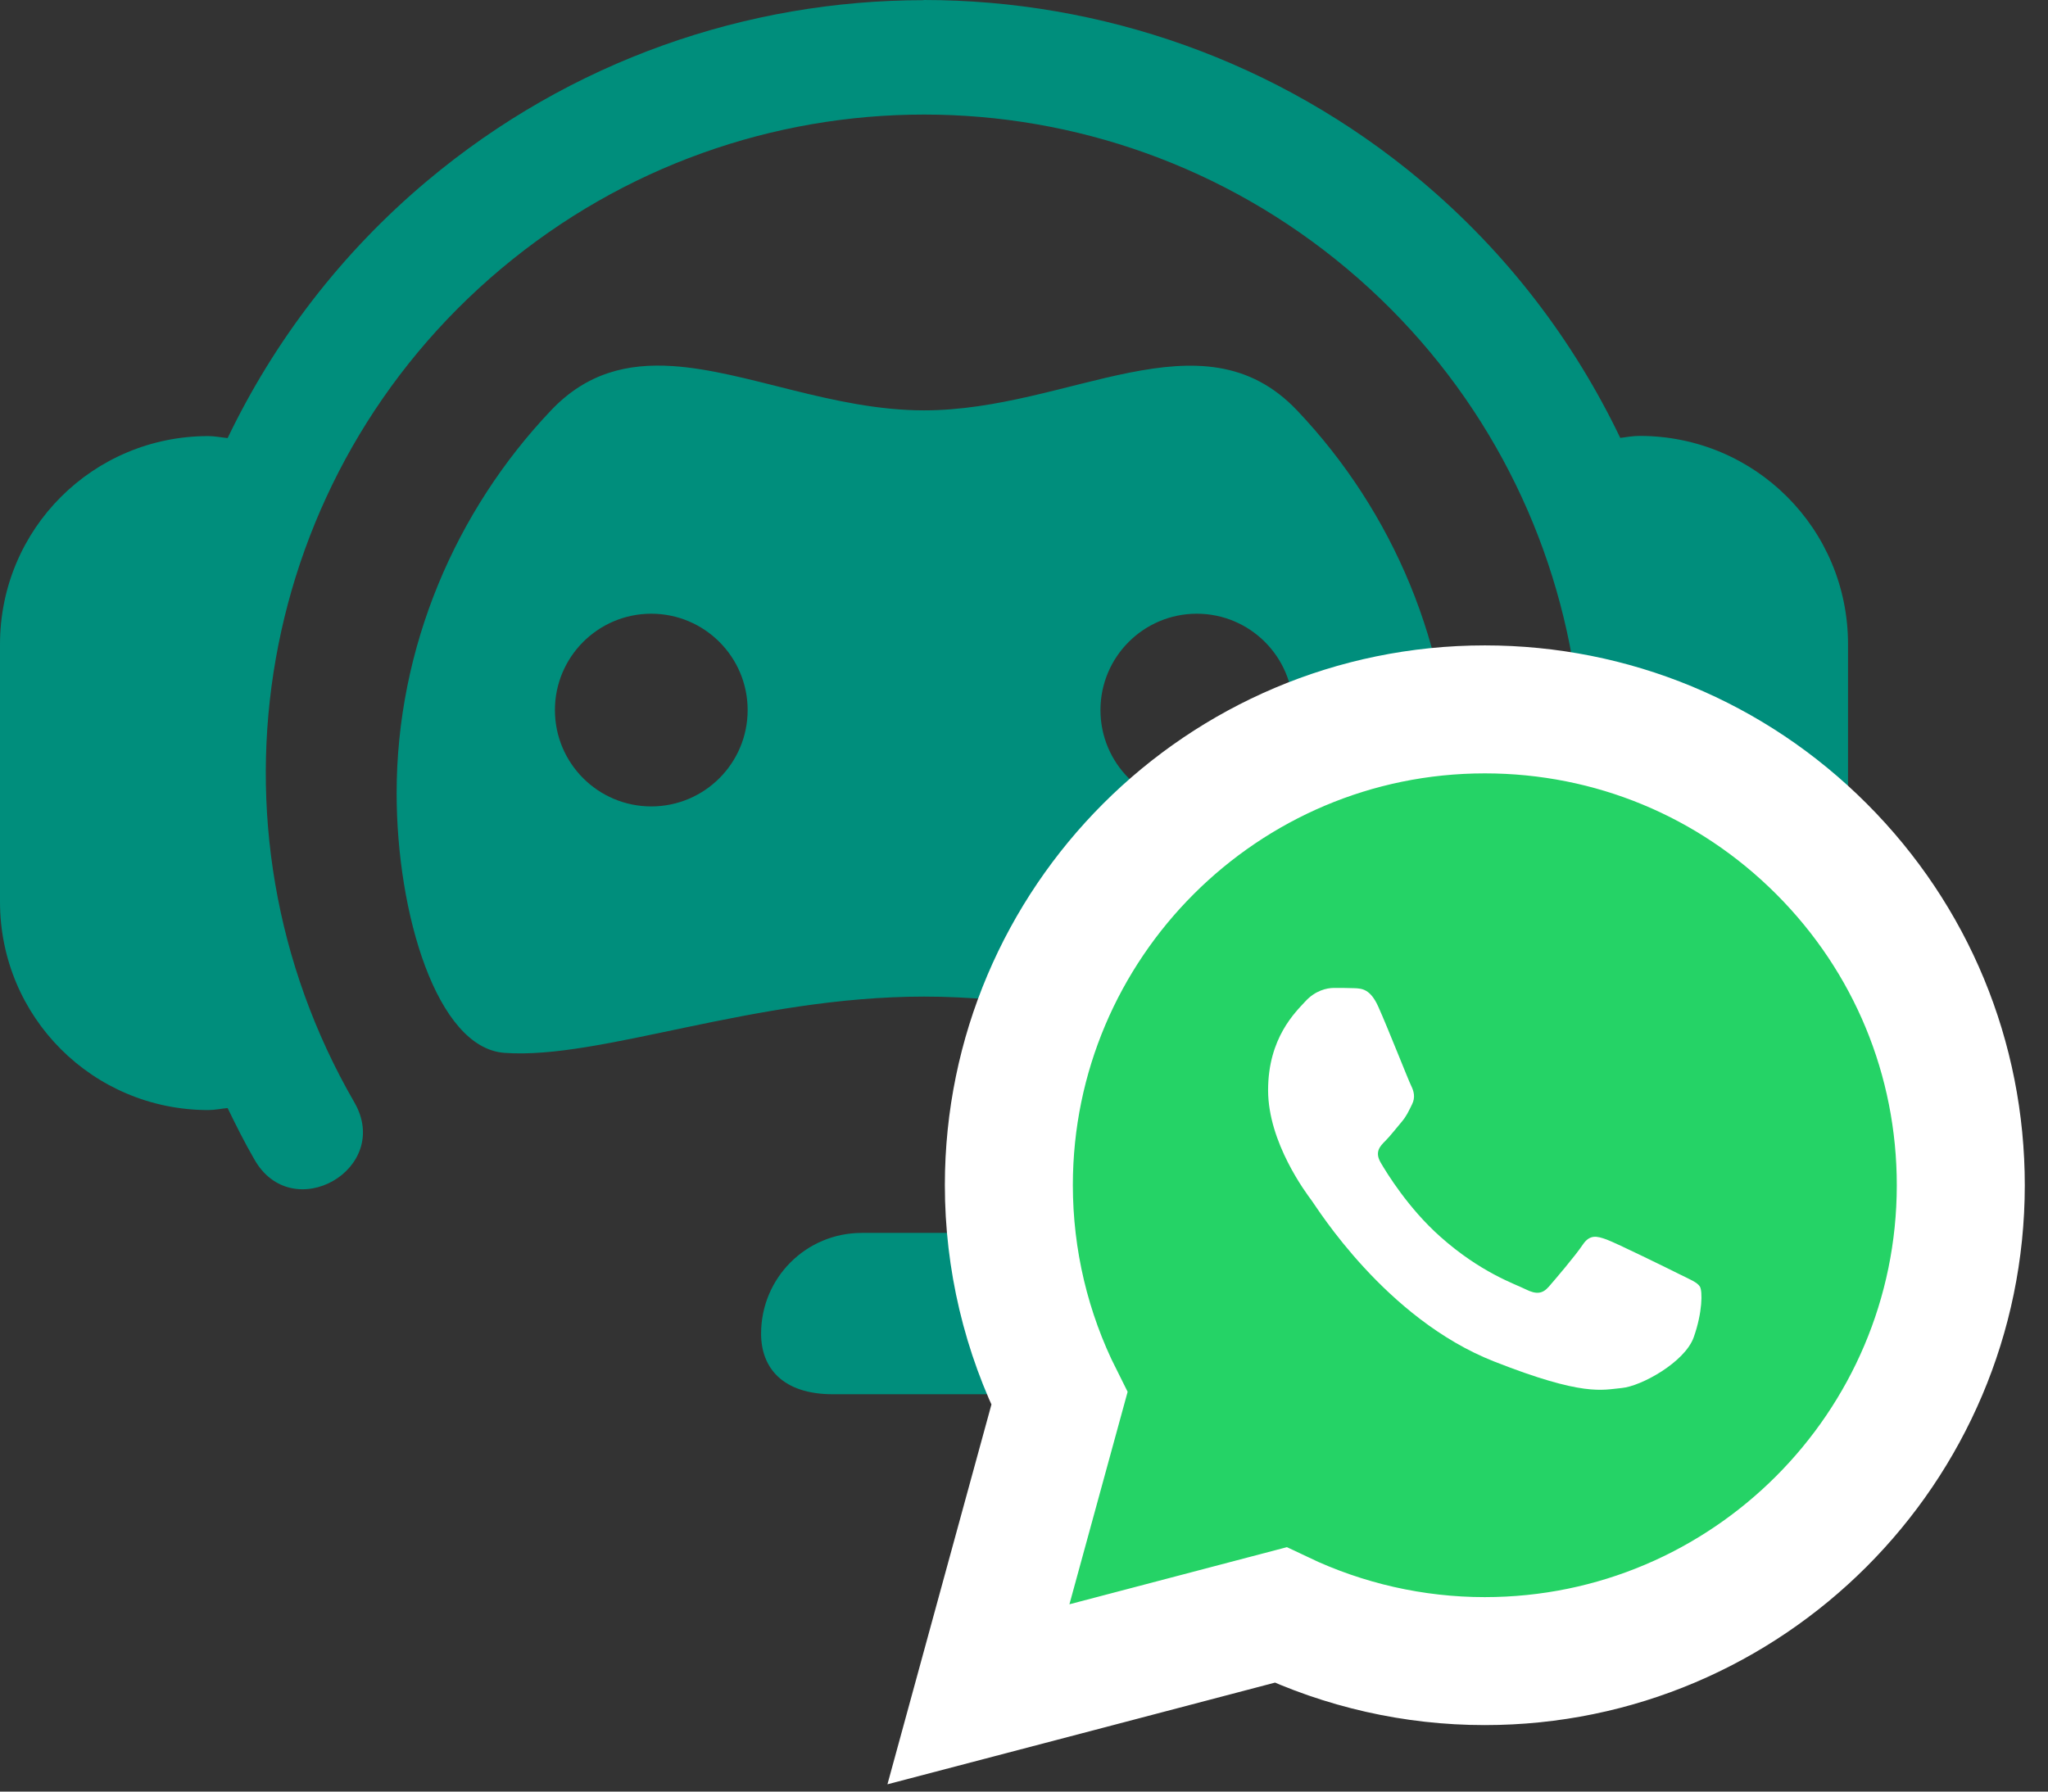
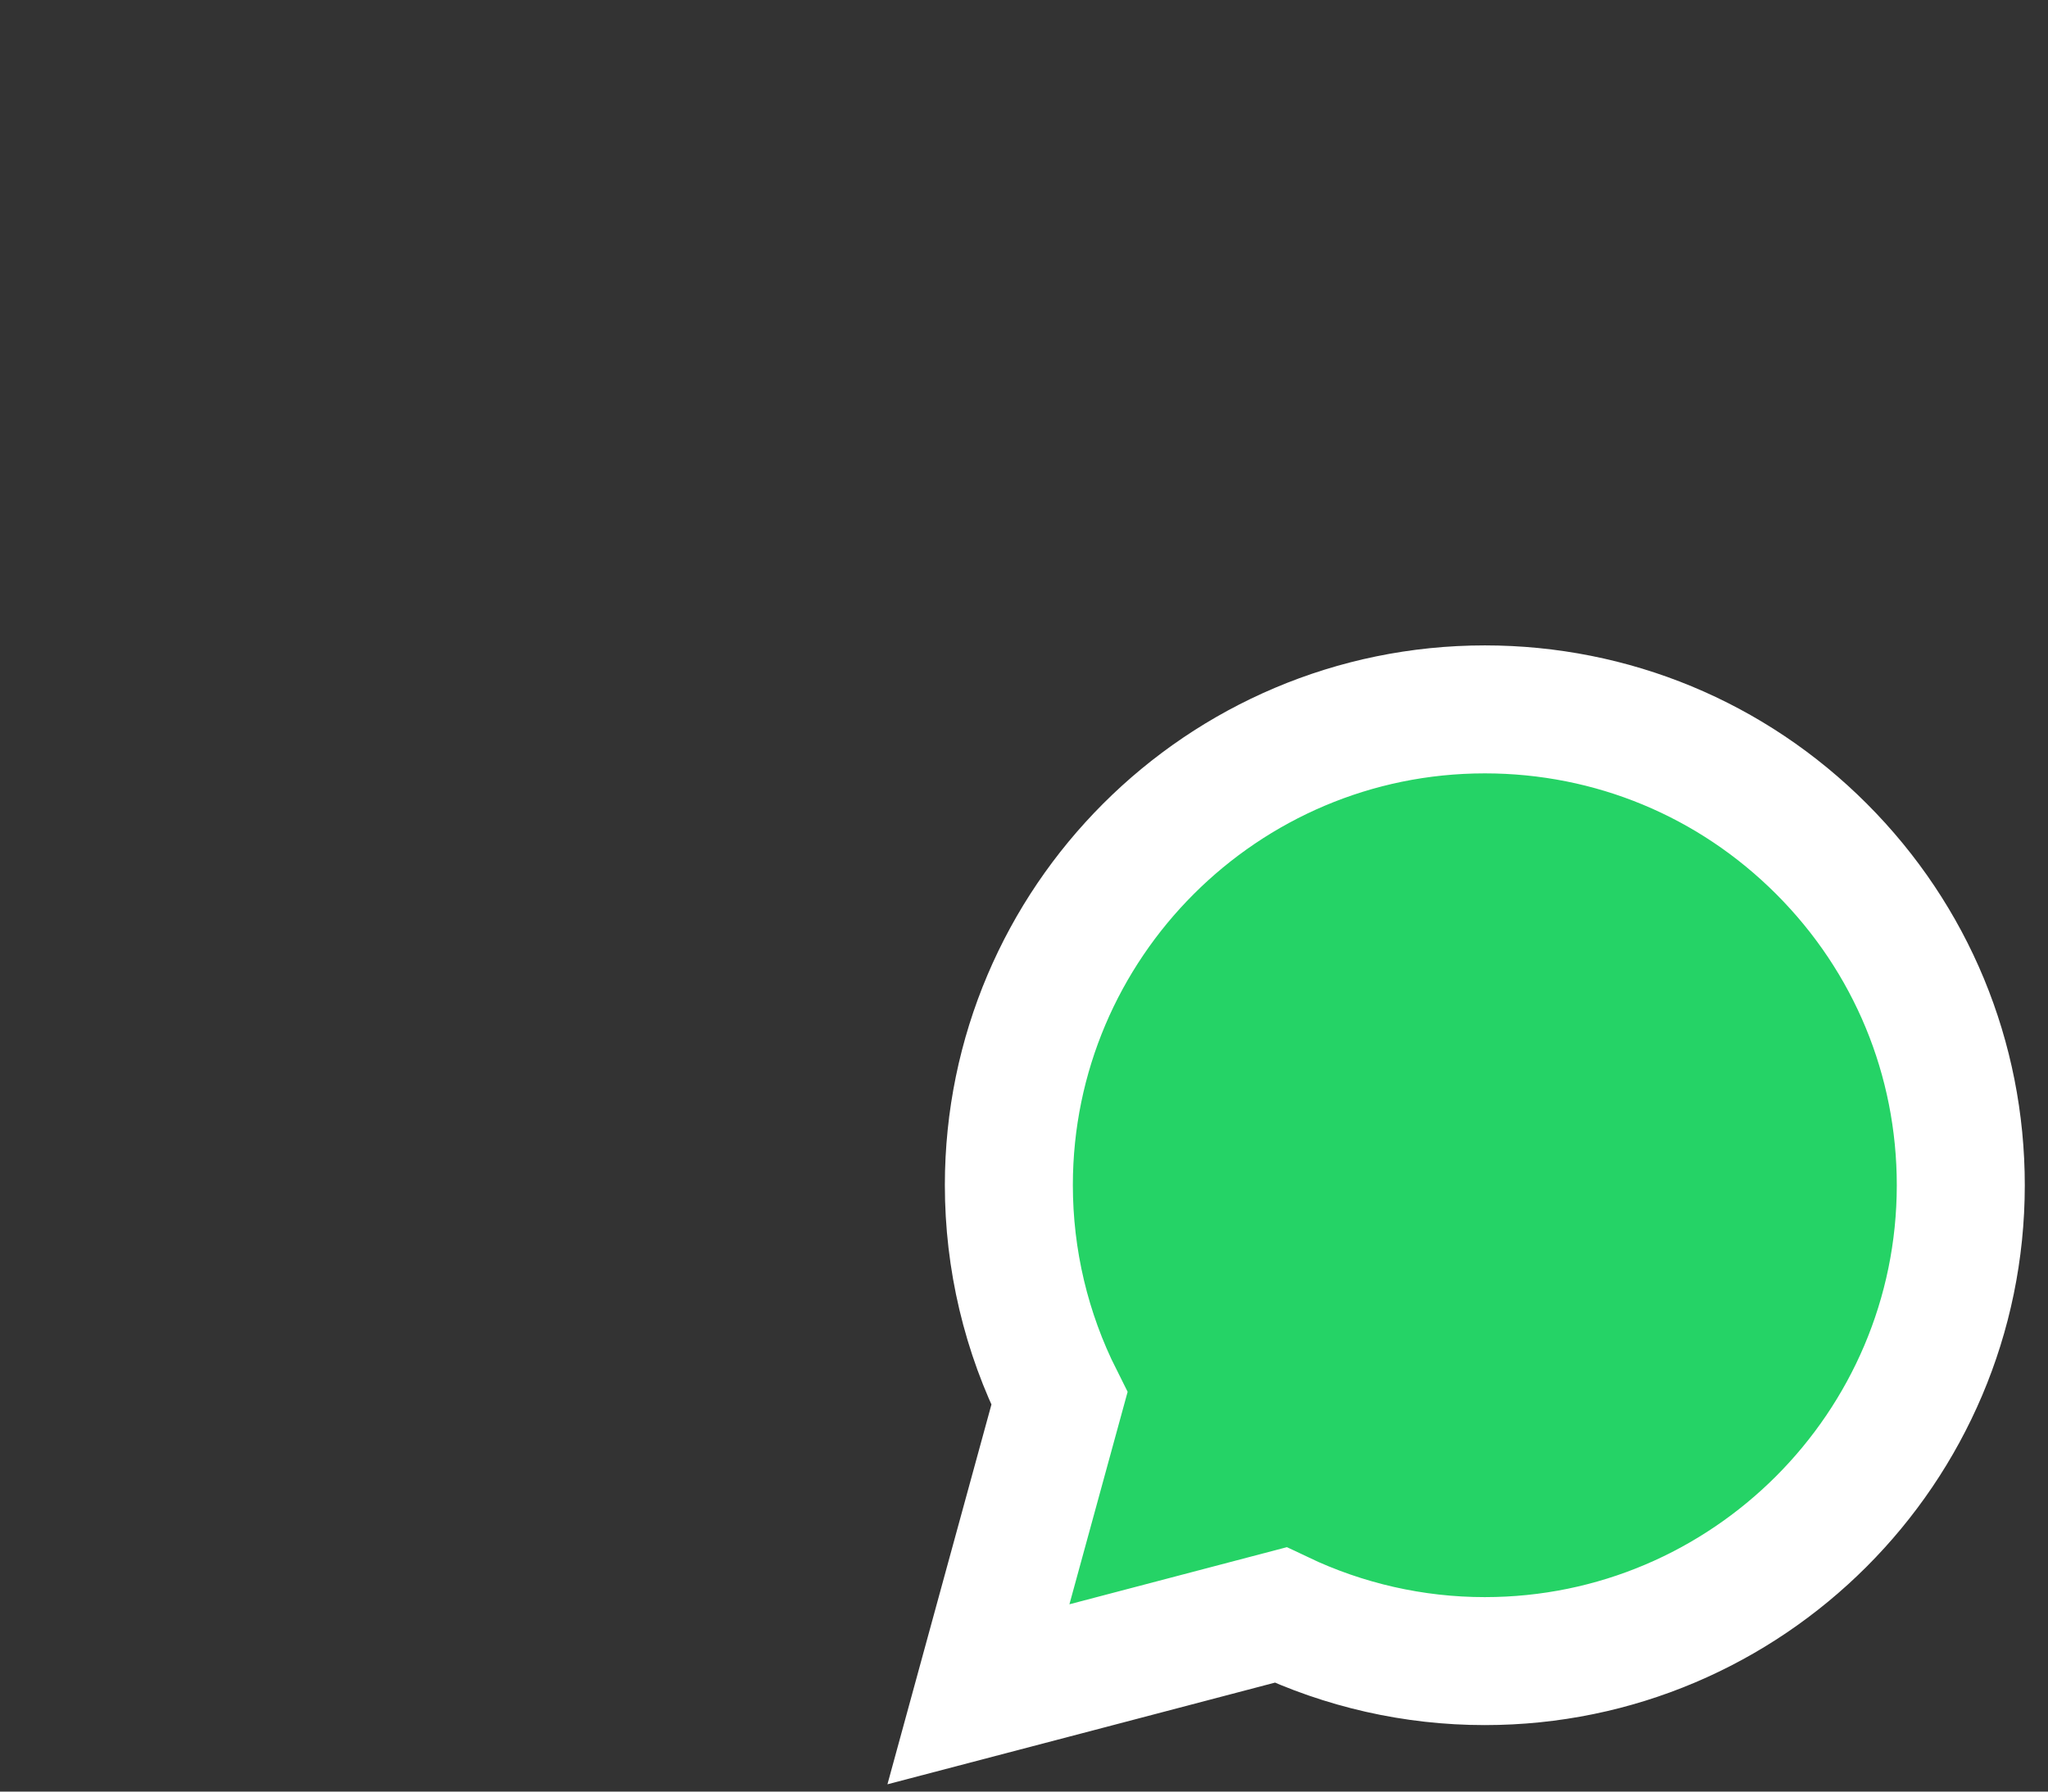
<svg xmlns="http://www.w3.org/2000/svg" width="48" height="42" viewBox="0 0 48 42" fill="none">
  <rect x="0" y="0" width="48" height="42" fill="#333333" stroke="none" />
-   <path fill-rule="evenodd" clip-rule="evenodd" d="M21.65 0.004C17.509 0.004 13.377 1.416 10.013 4.239C7.987 5.939 6.422 8.006 5.335 10.27C5.184 10.256 5.038 10.223 4.883 10.223C2.178 10.223 0 12.401 0 15.106V21.14C0 23.845 2.178 26.023 4.883 26.023C5.038 26.023 5.184 25.989 5.335 25.976C5.53 26.379 5.731 26.78 5.958 27.173C6.845 28.757 9.216 27.401 8.3 25.833C4.553 19.342 6.004 11.117 11.746 6.299C17.487 1.481 25.827 1.481 31.569 6.299C37.31 11.117 38.761 19.342 35.014 25.833L34.974 25.901L34.947 25.968C34.947 25.968 33.126 29.994 29.552 29.994L25.028 29.954C24.604 29.334 23.925 28.903 23.114 28.903H20.198C18.89 28.903 17.838 29.958 17.838 31.266C17.838 32.072 18.35 32.685 19.521 32.685L29.552 32.686C34.916 32.686 37.235 27.42 37.341 27.177V27.162C37.566 26.772 37.764 26.372 37.957 25.972C38.115 25.986 38.268 26.019 38.431 26.019C41.135 26.019 43.313 23.841 43.313 21.137V15.102C43.313 12.397 41.135 10.219 38.431 10.219C38.274 10.219 38.127 10.245 37.975 10.266C36.89 8.002 35.33 5.935 33.304 4.235C29.94 1.412 25.791 0 21.649 0L21.65 0.004ZM15.765 8.582C14.714 8.514 13.754 8.736 12.915 9.62C10.678 11.975 9.296 15.181 9.296 18.595C9.296 21.411 10.237 24.566 11.822 24.682C14.081 24.846 17.645 23.363 21.657 23.363C25.909 23.363 29.66 25.027 31.885 24.633C33.234 24.395 34.022 21.171 34.022 18.595C34.022 15.181 32.637 11.975 30.399 9.62C28.162 7.264 25.071 9.62 21.657 9.62C19.523 9.62 17.517 8.697 15.765 8.582ZM15.264 14.387C16.512 14.388 17.523 15.399 17.523 16.646C17.523 17.893 16.512 18.904 15.264 18.905C14.017 18.904 13.006 17.893 13.006 16.646C13.006 15.399 14.017 14.388 15.264 14.387ZM28.05 14.387C29.298 14.388 30.308 15.399 30.309 16.646C30.308 17.893 29.298 18.904 28.05 18.905C26.803 18.904 25.792 17.893 25.792 16.646C25.792 15.399 26.803 14.388 28.05 14.387Z" fill="url(#paint0_linear_14691_34472)" />
  <path d="M25.445 39.06L30.013 37.86C31.501 38.568 33.136 38.941 34.796 38.941H34.801C40.95 38.941 45.953 33.939 45.956 27.789C45.957 24.812 44.796 22.006 42.691 19.9C40.587 17.794 37.782 16.631 34.802 16.63H34.801C28.651 16.63 23.648 21.63 23.645 27.78V27.781C23.645 29.528 24.052 31.239 24.83 32.787L23.618 37.212L22.932 39.719L25.445 39.06Z" fill="#25D366" stroke="white" stroke-width="3" />
-   <path fill-rule="evenodd" clip-rule="evenodd" d="M32.303 23.598C32.116 23.182 31.919 23.173 31.741 23.166C31.595 23.16 31.428 23.16 31.262 23.16C31.095 23.16 30.824 23.223 30.596 23.473C30.366 23.723 29.721 24.327 29.721 25.557C29.721 26.787 30.616 27.975 30.741 28.142C30.866 28.308 32.47 30.912 35.01 31.914C37.121 32.746 37.551 32.581 38.009 32.539C38.467 32.497 39.487 31.934 39.696 31.351C39.904 30.767 39.904 30.267 39.842 30.163C39.779 30.059 39.612 29.996 39.362 29.871C39.113 29.746 37.884 29.142 37.655 29.058C37.426 28.975 37.259 28.933 37.093 29.183C36.926 29.433 36.447 29.996 36.301 30.163C36.156 30.33 36.01 30.351 35.76 30.226C35.51 30.1 34.705 29.837 33.75 28.985C33.007 28.323 32.506 27.505 32.36 27.255C32.214 27.005 32.344 26.869 32.47 26.745C32.582 26.633 32.72 26.453 32.845 26.307C32.969 26.161 33.011 26.057 33.094 25.891C33.178 25.724 33.136 25.578 33.074 25.453C33.011 25.328 32.525 24.092 32.303 23.598Z" fill="white" />
  <defs>
    <linearGradient id="paint0_linear_14691_34472" x1="21.657" y1="0" x2="21.657" y2="32.686" gradientUnits="userSpaceOnUse">
      <stop stop-color="#008E7C" />
      <stop offset="1" stop-color="#008E7C" />
    </linearGradient>
  </defs>
</svg>